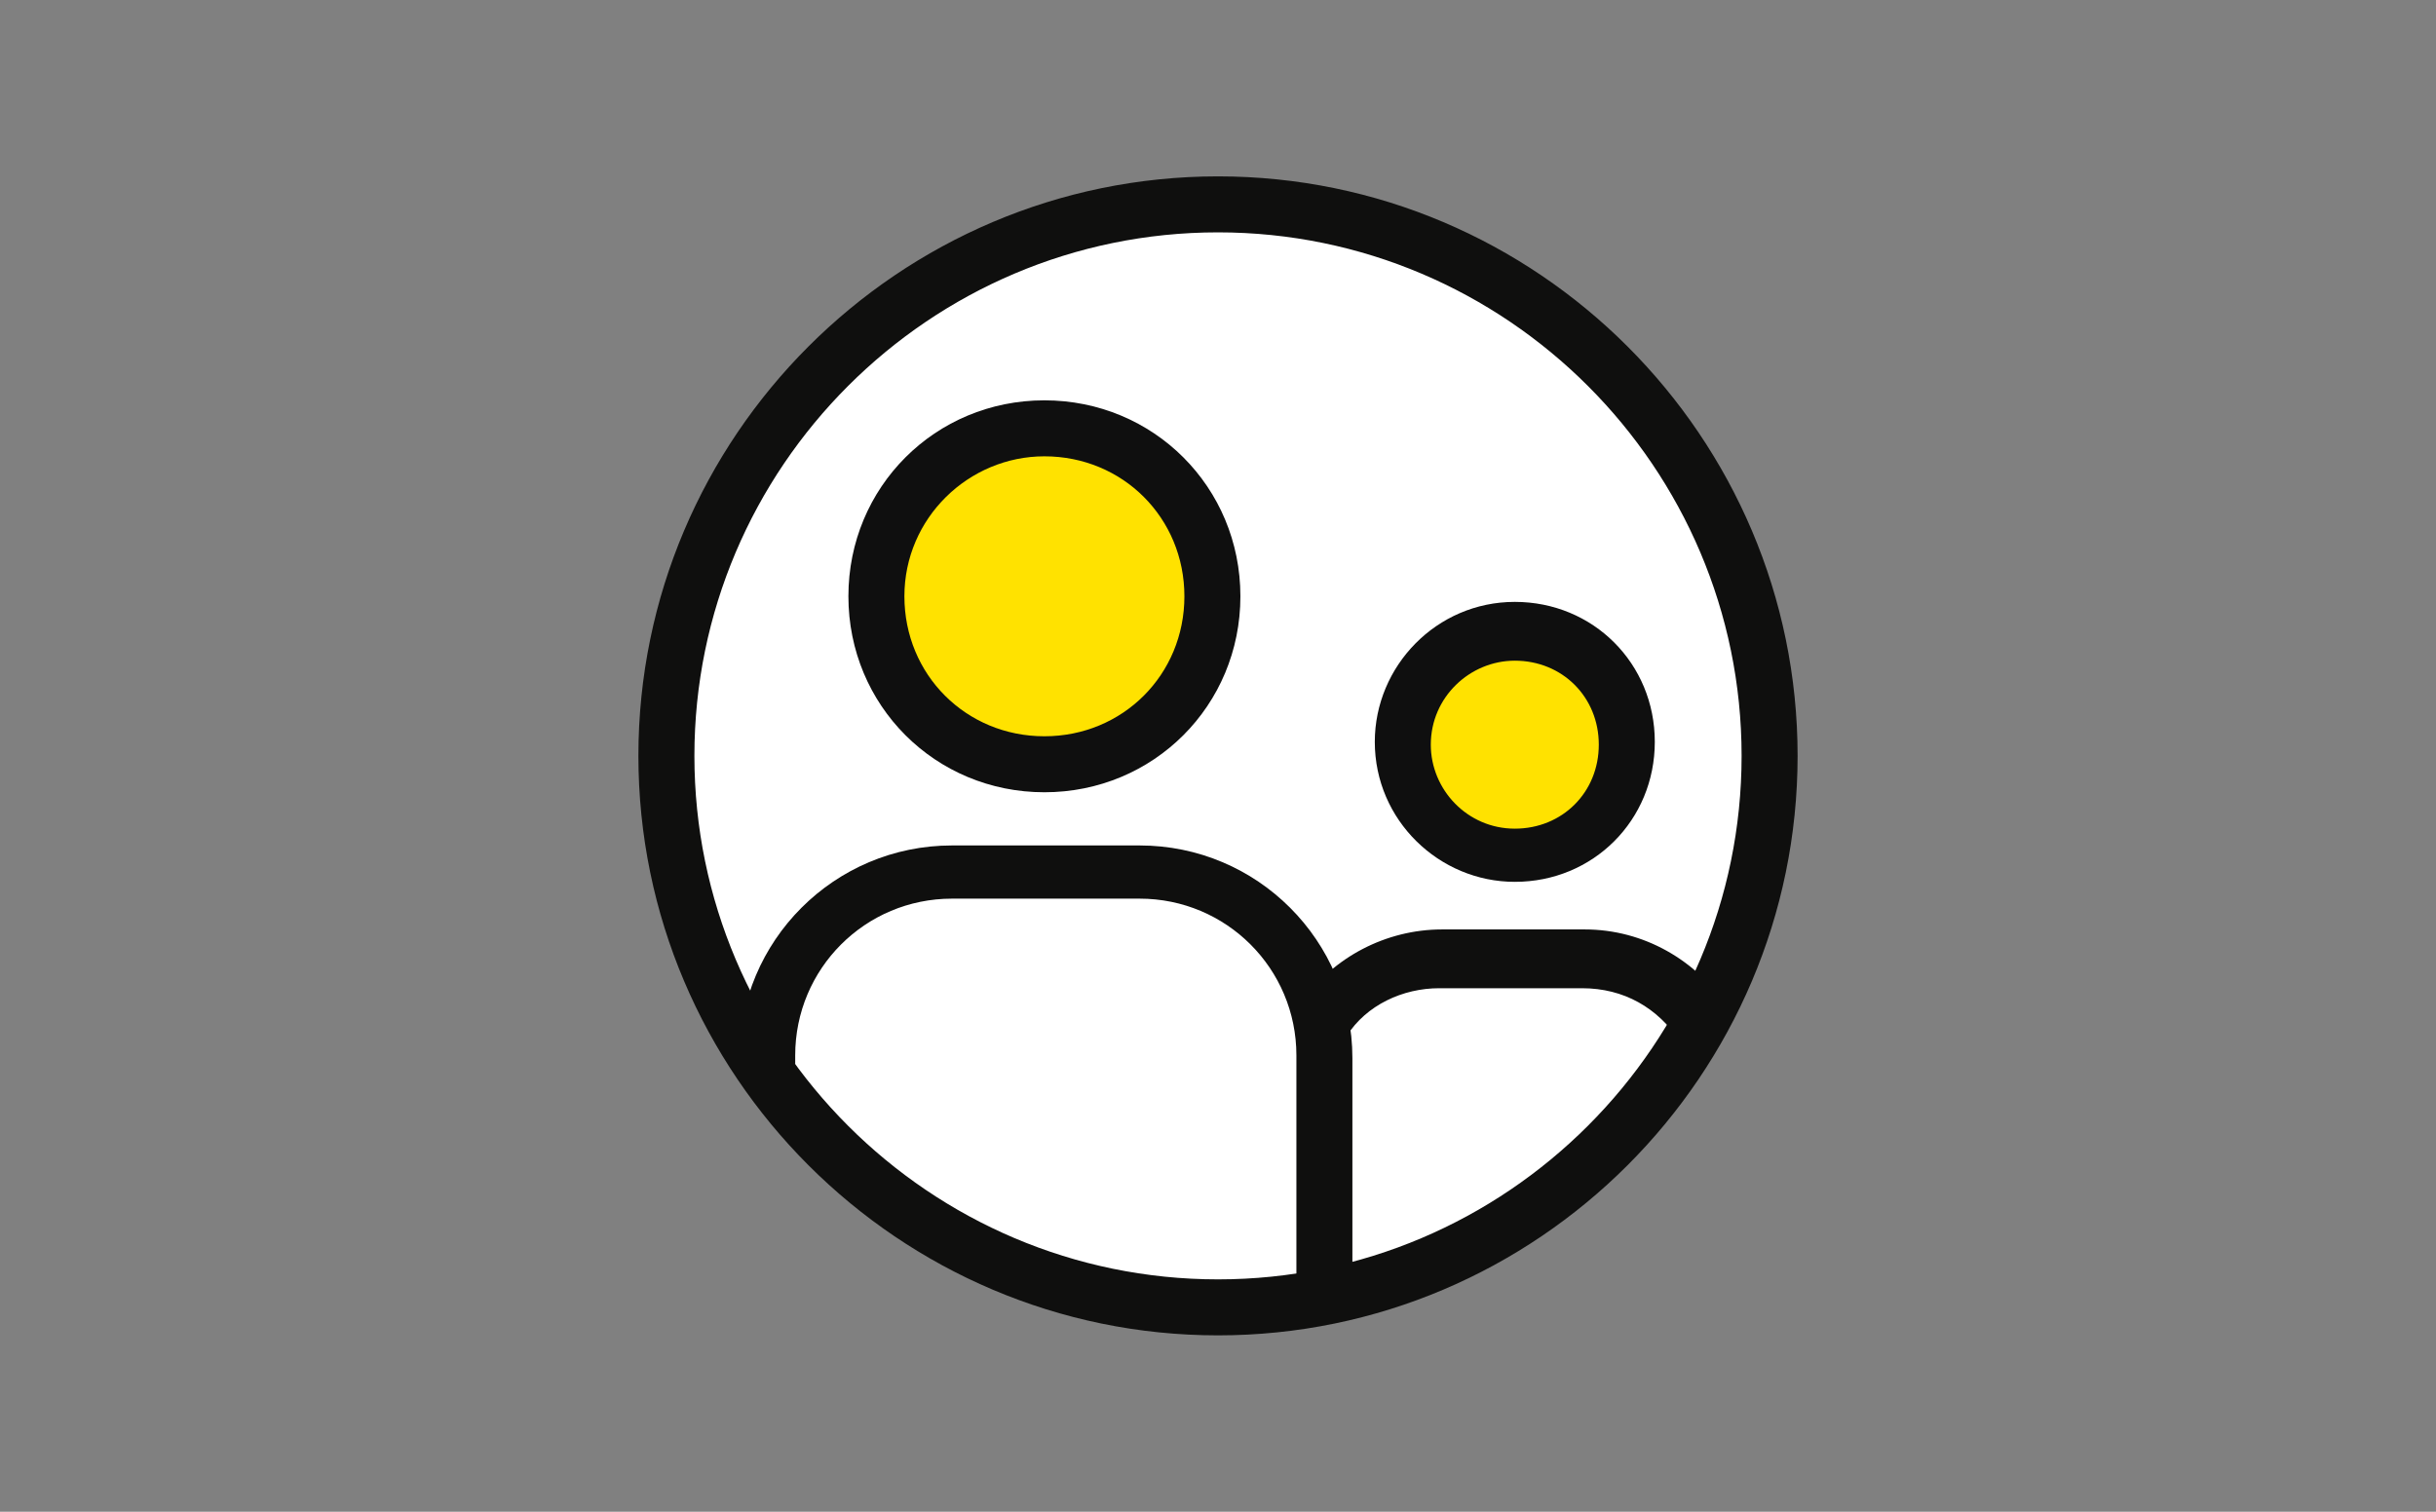
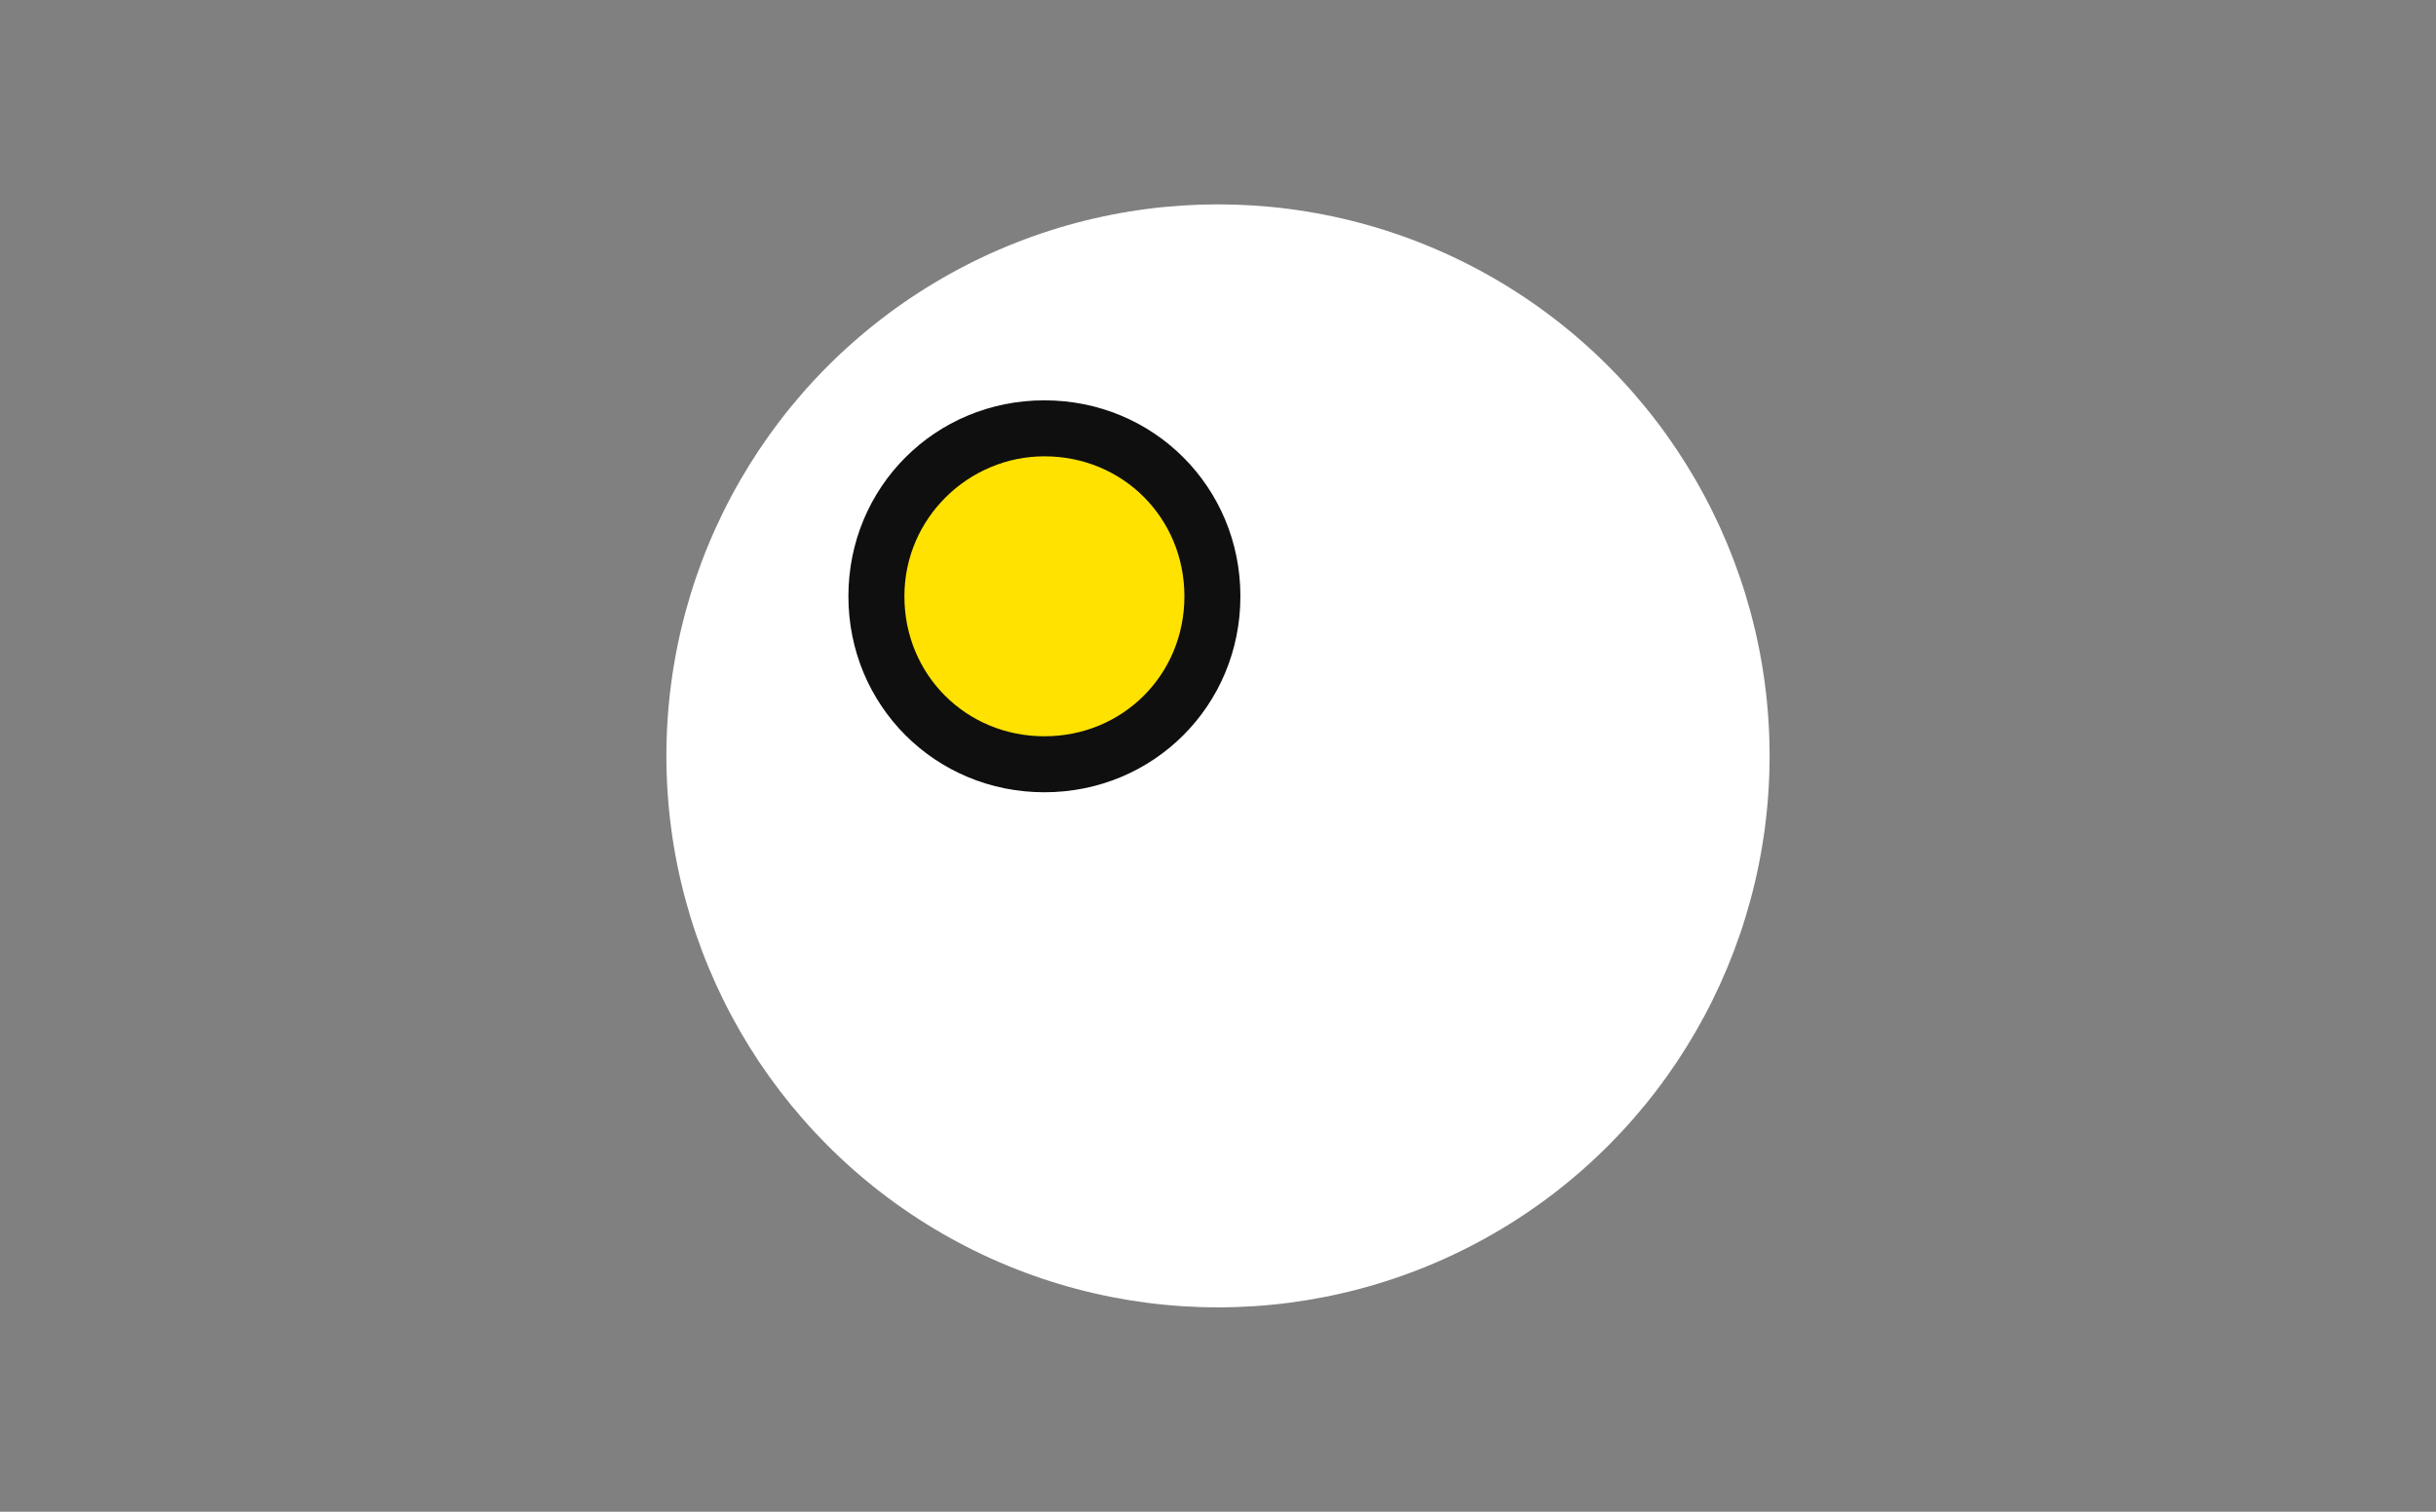
<svg xmlns="http://www.w3.org/2000/svg" version="1.1" id="Vrstva_1" x="0px" y="0px" viewBox="0 0 87 54" style="enable-background:new 0 0 87 54;" xml:space="preserve">
  <rect x="0" y="0" width="87" height="54" fill="#808080" stroke="none" />
  <style type="text/css">
	.st0{fill:#FFFFFF;}
	.st1{fill:#0F0F0E;}
	.st2{fill:#FFE200;}
	.st3{fill:#0F0F0F;}
</style>
  <g>
    <g>
	</g>
  </g>
  <g>
    <g>
      <circle class="st0" cx="43.5" cy="27" r="19.7" />
-       <path class="st1" d="M43.5,47.7c-11.4,0-20.7-9.3-20.7-20.7c0-11.4,9.3-20.7,20.7-20.7c11.4,0,20.7,9.3,20.7,20.7    C64.2,38.4,54.9,47.7,43.5,47.7z M43.5,8.3c-10.3,0-18.7,8.4-18.7,18.7s8.4,18.7,18.7,18.7S62.2,37.3,62.2,27S53.8,8.3,43.5,8.3z" />
    </g>
    <g>
      <circle class="st2" cx="37.3" cy="21.3" r="6" />
      <path class="st3" d="M37.3,28.3c-3.9,0-7-3.1-7-7s3.1-7,7-7c3.9,0,7,3.1,7,7S41.2,28.3,37.3,28.3z M37.3,16.3c-2.7,0-5,2.2-5,5    s2.2,5,5,5s5-2.2,5-5S40.1,16.3,37.3,16.3z" />
    </g>
    <g>
-       <circle class="st2" cx="54.1" cy="26.6" r="4" />
-       <path class="st3" d="M54.1,31.5c-2.7,0-5-2.2-5-5c0-2.7,2.2-5,5-5s5,2.2,5,5C59.1,29.3,56.9,31.5,54.1,31.5z M54.1,23.6    c-1.6,0-3,1.3-3,3c0,1.6,1.3,3,3,3s3-1.3,3-3C57.1,24.9,55.8,23.6,54.1,23.6z" />
-     </g>
+       </g>
    <g>
-       <path class="st1" d="M48.3,46.2h-2v-8.5c0-3.1-2.5-5.6-5.6-5.6H34c-3.1,0-5.6,2.5-5.6,5.6V38h-2v-0.2c0-4.2,3.4-7.6,7.6-7.6h6.7    c4.2,0,7.6,3.4,7.6,7.6V46.2z" />
-     </g>
+       </g>
    <g>
-       <path class="st1" d="M60,37.2c-0.8-1.2-2-1.9-3.5-1.9h-5.1c-1.3,0-2.6,0.6-3.3,1.7l-1.6-1.2c1.1-1.6,3-2.6,5-2.6h5.1    c2.1,0,4,1.1,5.1,2.8L60,37.2z" />
-     </g>
+       </g>
  </g>
</svg>